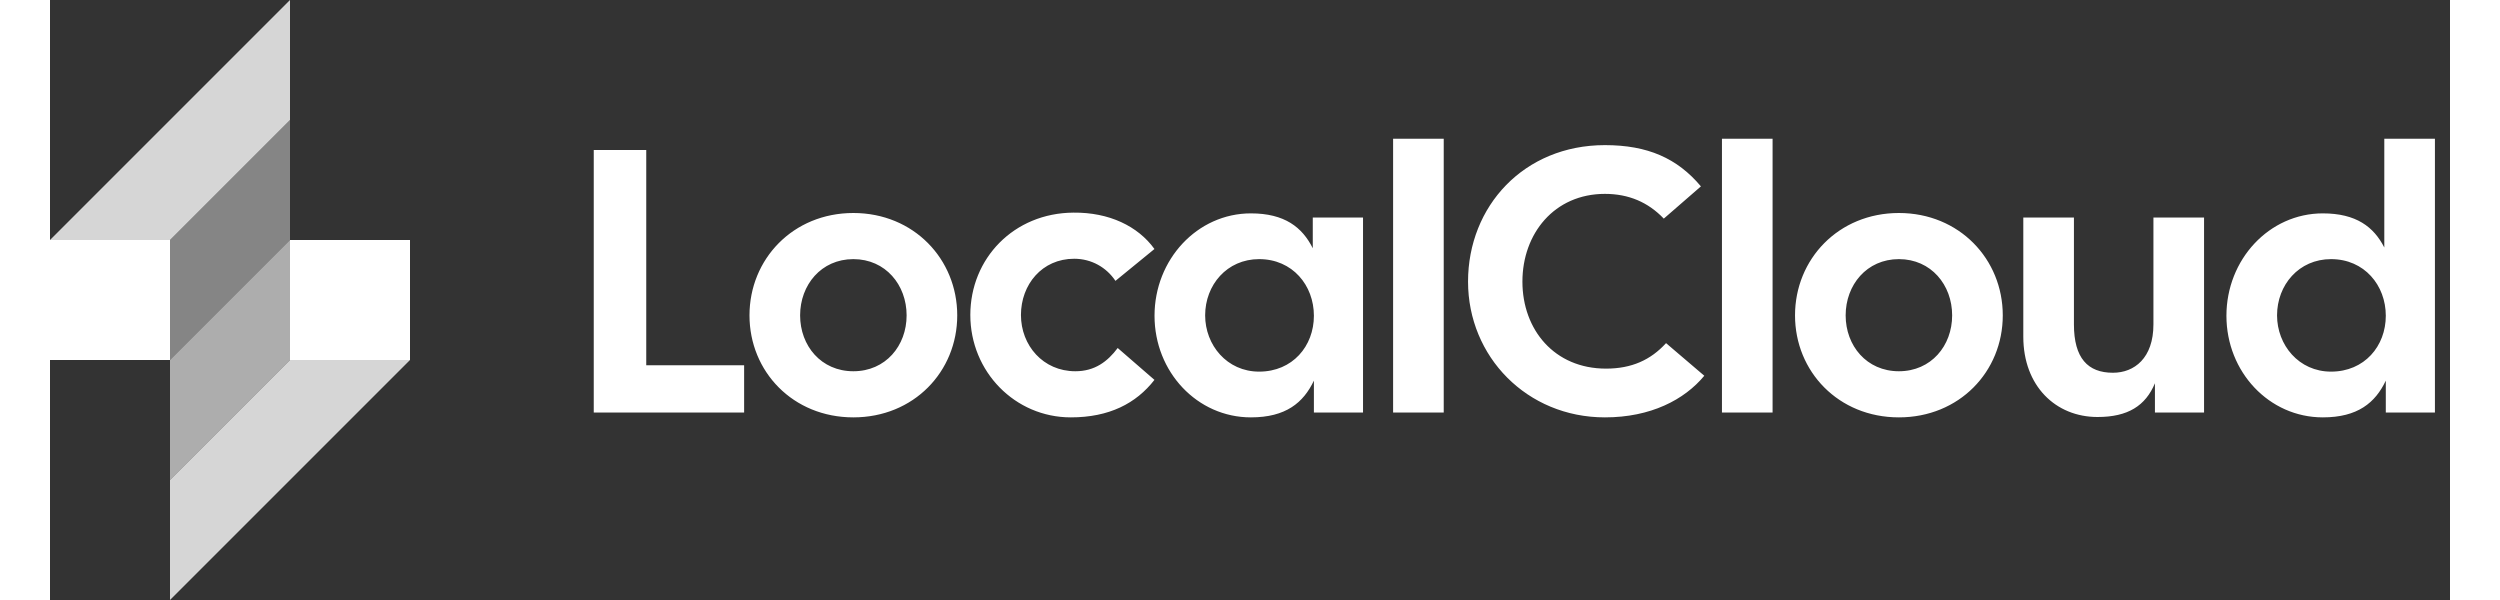
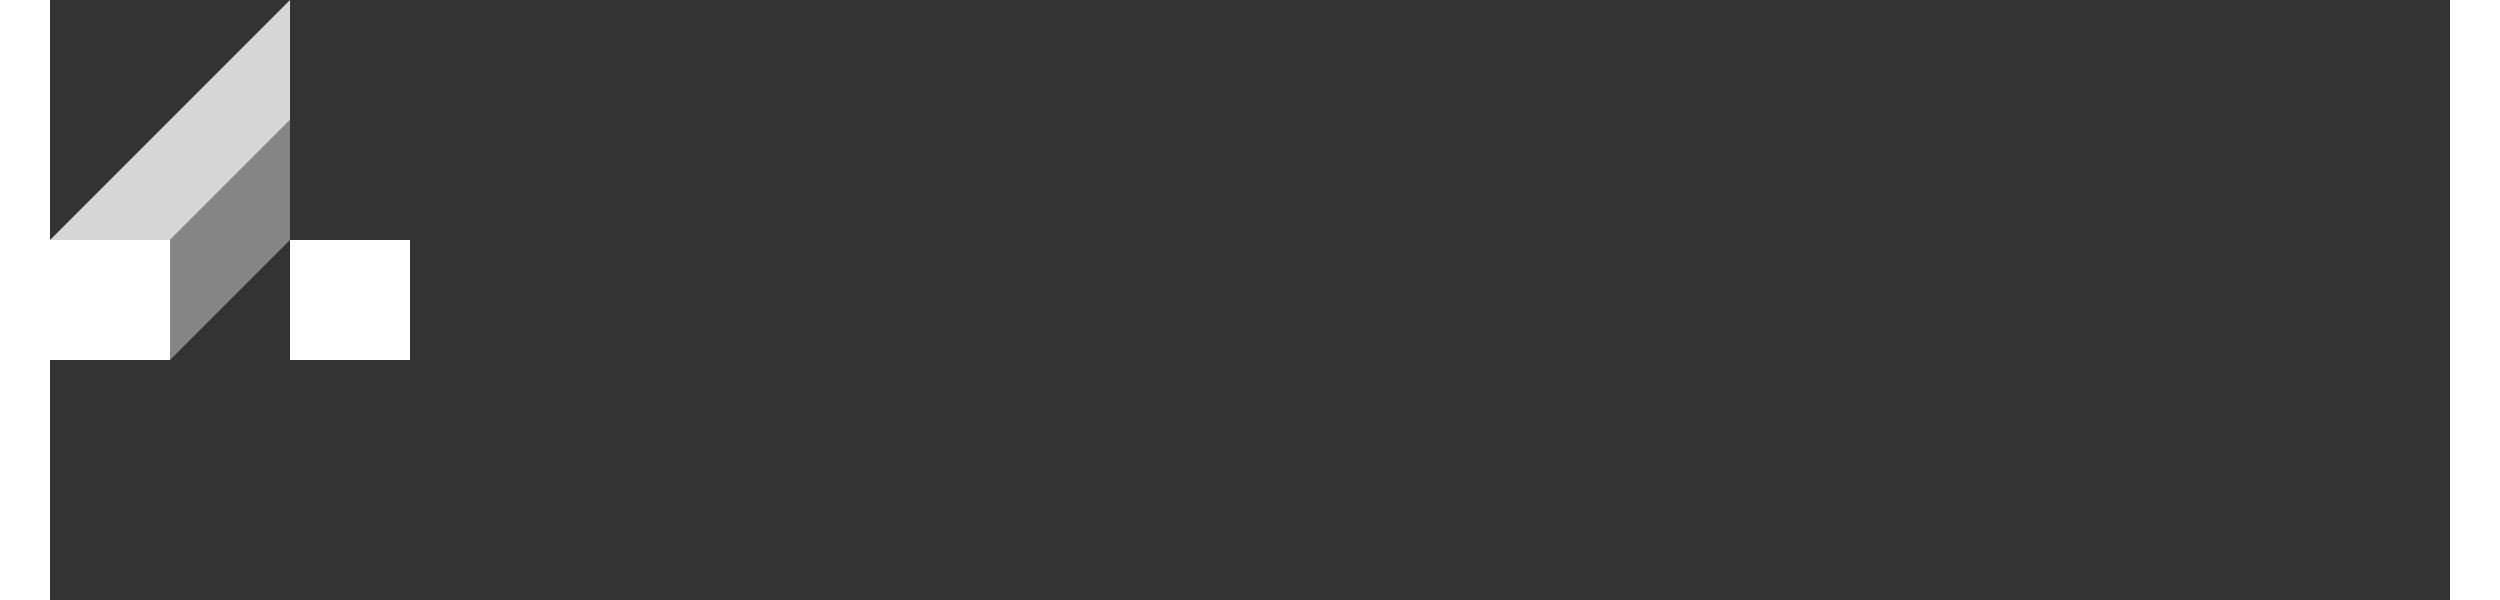
<svg xmlns="http://www.w3.org/2000/svg" width="150" height="36" viewBox="0 0 128 32" fill="none">
  <rect x="0" y="0" width="128" height="32" fill="#333333" stroke="none" />
-   <path d="M29 22V8H31.8V19.48H37.02V22H29ZM42.846 22.26C39.626 22.26 37.306 19.82 37.306 16.82C37.306 13.82 39.626 11.36 42.846 11.36C46.066 11.36 48.386 13.82 48.386 16.82C48.386 19.82 46.066 22.26 42.846 22.26ZM40.006 16.82C40.006 18.44 41.126 19.8 42.846 19.8C44.566 19.8 45.686 18.44 45.686 16.82C45.686 15.2 44.566 13.82 42.846 13.82C41.126 13.82 40.006 15.2 40.006 16.82ZM54.444 22.26C51.464 22.26 49.084 19.82 49.084 16.8C49.084 13.78 51.404 11.36 54.584 11.34C56.484 11.32 58.024 12.06 58.904 13.28L56.824 14.98C56.344 14.26 55.544 13.8 54.624 13.8C52.904 13.8 51.784 15.18 51.784 16.8C51.784 18.42 52.964 19.8 54.684 19.8C55.724 19.8 56.404 19.28 56.944 18.56L58.904 20.26C57.924 21.52 56.484 22.26 54.444 22.26ZM64.048 22.26C61.188 22.26 58.908 19.84 58.908 16.84C58.908 13.84 61.188 11.38 64.048 11.38C65.848 11.38 66.788 12.12 67.348 13.24V11.6H70.028V22H67.408V20.3C66.848 21.48 65.908 22.26 64.048 22.26ZM61.608 16.82C61.608 18.4 62.768 19.82 64.488 19.82C66.268 19.82 67.408 18.46 67.408 16.84C67.408 15.22 66.268 13.82 64.488 13.82C62.768 13.82 61.608 15.2 61.608 16.82ZM71.632 22V7.4H74.332V22H71.632ZM82.929 22.26C78.769 22.26 75.629 19.02 75.629 15.02C75.629 11 78.609 7.74 82.929 7.74C85.209 7.74 86.789 8.44 88.049 9.94L86.069 11.66C85.229 10.78 84.189 10.34 82.929 10.34C80.229 10.34 78.529 12.46 78.529 15.02C78.529 17.58 80.229 19.66 82.989 19.66C84.349 19.66 85.369 19.2 86.189 18.3L88.229 20.04C87.169 21.32 85.369 22.26 82.929 22.26ZM89.171 22V7.4H91.871V22H89.171ZM98.608 22.26C95.388 22.26 93.068 19.82 93.068 16.82C93.068 13.82 95.388 11.36 98.608 11.36C101.828 11.36 104.148 13.82 104.148 16.82C104.148 19.82 101.828 22.26 98.608 22.26ZM95.768 16.82C95.768 18.44 96.888 19.8 98.608 19.8C100.328 19.8 101.448 18.44 101.448 16.82C101.448 15.2 100.328 13.82 98.608 13.82C96.888 13.82 95.768 15.2 95.768 16.82ZM109.203 22.24C106.963 22.24 105.243 20.58 105.243 17.96V11.6H107.943V17.3C107.943 19.1 108.683 19.88 110.023 19.88C111.163 19.88 112.183 19.1 112.183 17.3V11.6H114.883V22H112.263V20.44C111.763 21.64 110.823 22.24 109.203 22.24ZM121.216 22.26C118.356 22.26 116.076 19.84 116.076 16.84C116.076 13.84 118.356 11.38 121.216 11.38C122.996 11.38 123.936 12.1 124.496 13.2V7.4H127.196V22H124.576V20.3C124.016 21.48 123.076 22.26 121.216 22.26ZM118.776 16.82C118.776 18.4 119.936 19.82 121.656 19.82C123.436 19.82 124.576 18.46 124.576 16.84C124.576 15.22 123.436 13.82 121.656 13.82C119.936 13.82 118.776 15.2 118.776 16.82Z" fill="white" />
  <rect y="12.8" width="6.4" height="6.4" fill="white" />
  <rect x="19.2" y="19.2" width="6.4" height="6.4" transform="rotate(180 19.2 19.2)" fill="white" />
  <path opacity="0.4" d="M6.4 12.8L12.8 6.4V12.8L6.4 19.2V12.8Z" fill="white" />
-   <path opacity="0.6" d="M12.8 19.2L6.4 25.6L6.4 19.2L12.8 12.8L12.8 19.2Z" fill="white" />
  <path opacity="0.8" d="M0 12.8L12.8 0V6.4L6.4 12.8H0Z" fill="white" />
-   <path opacity="0.8" d="M19.2 19.2L6.4 32L6.4 25.6L12.8 19.2L19.2 19.2Z" fill="white" />
</svg>